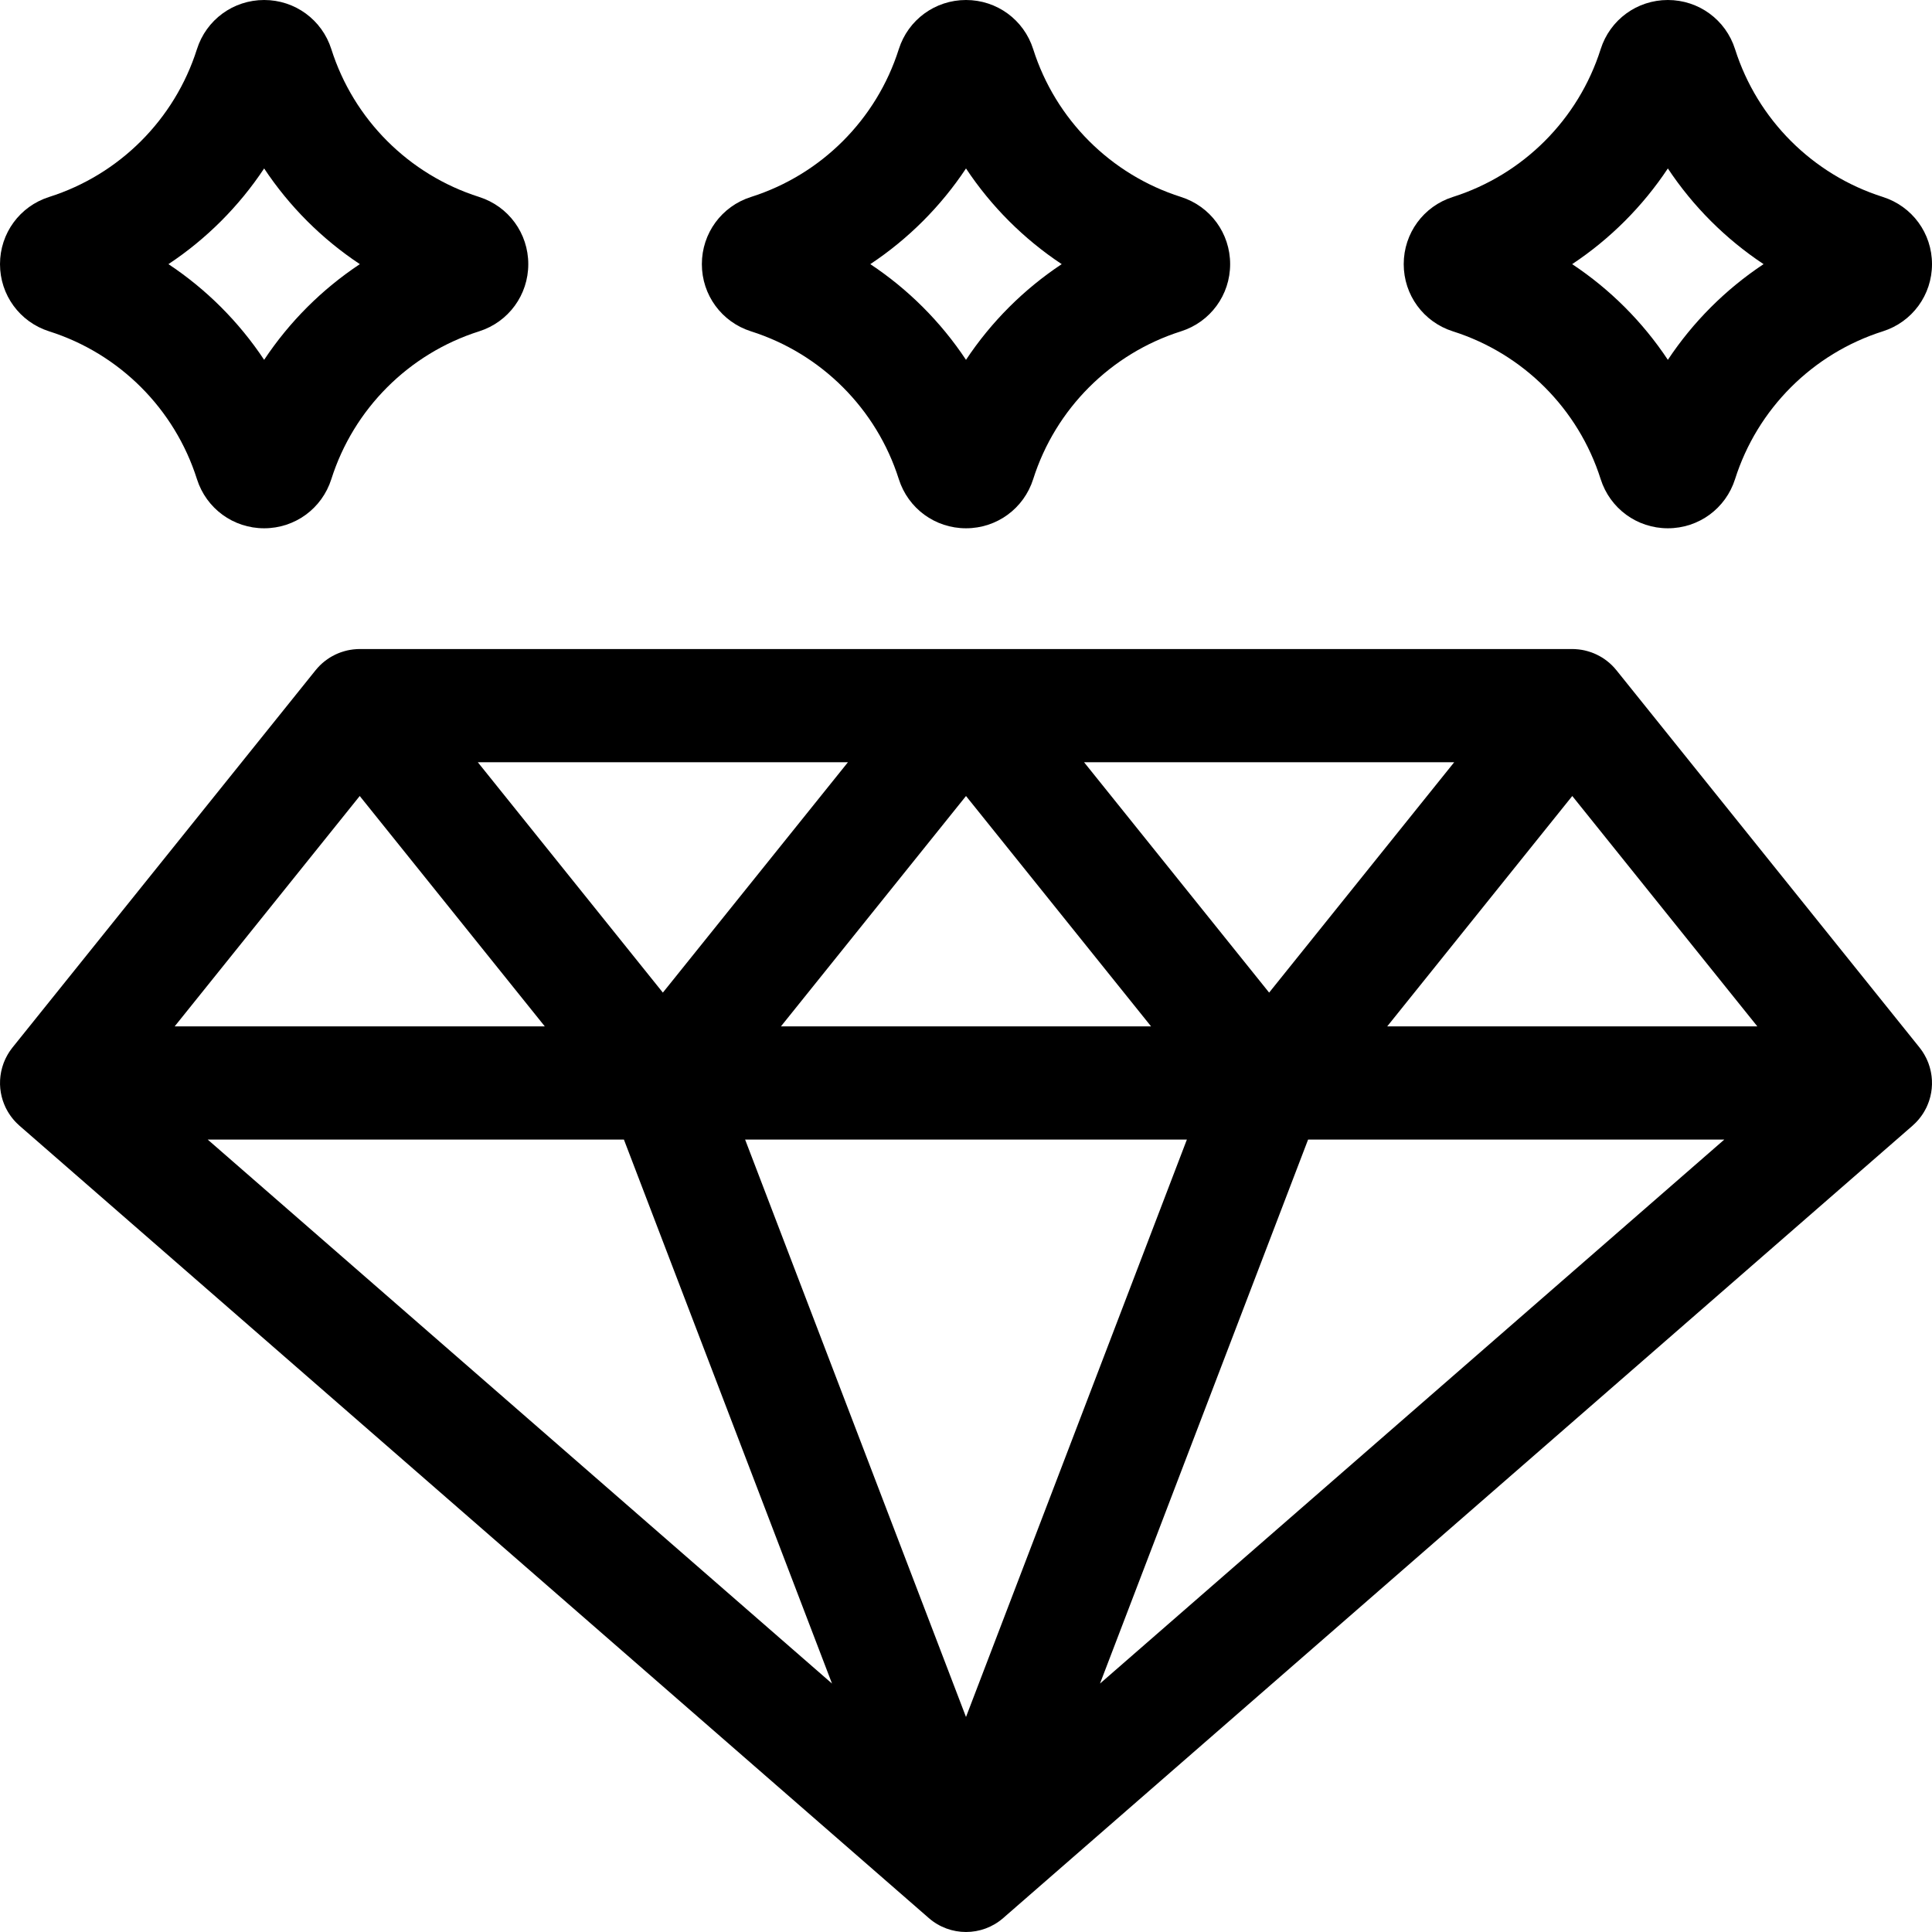
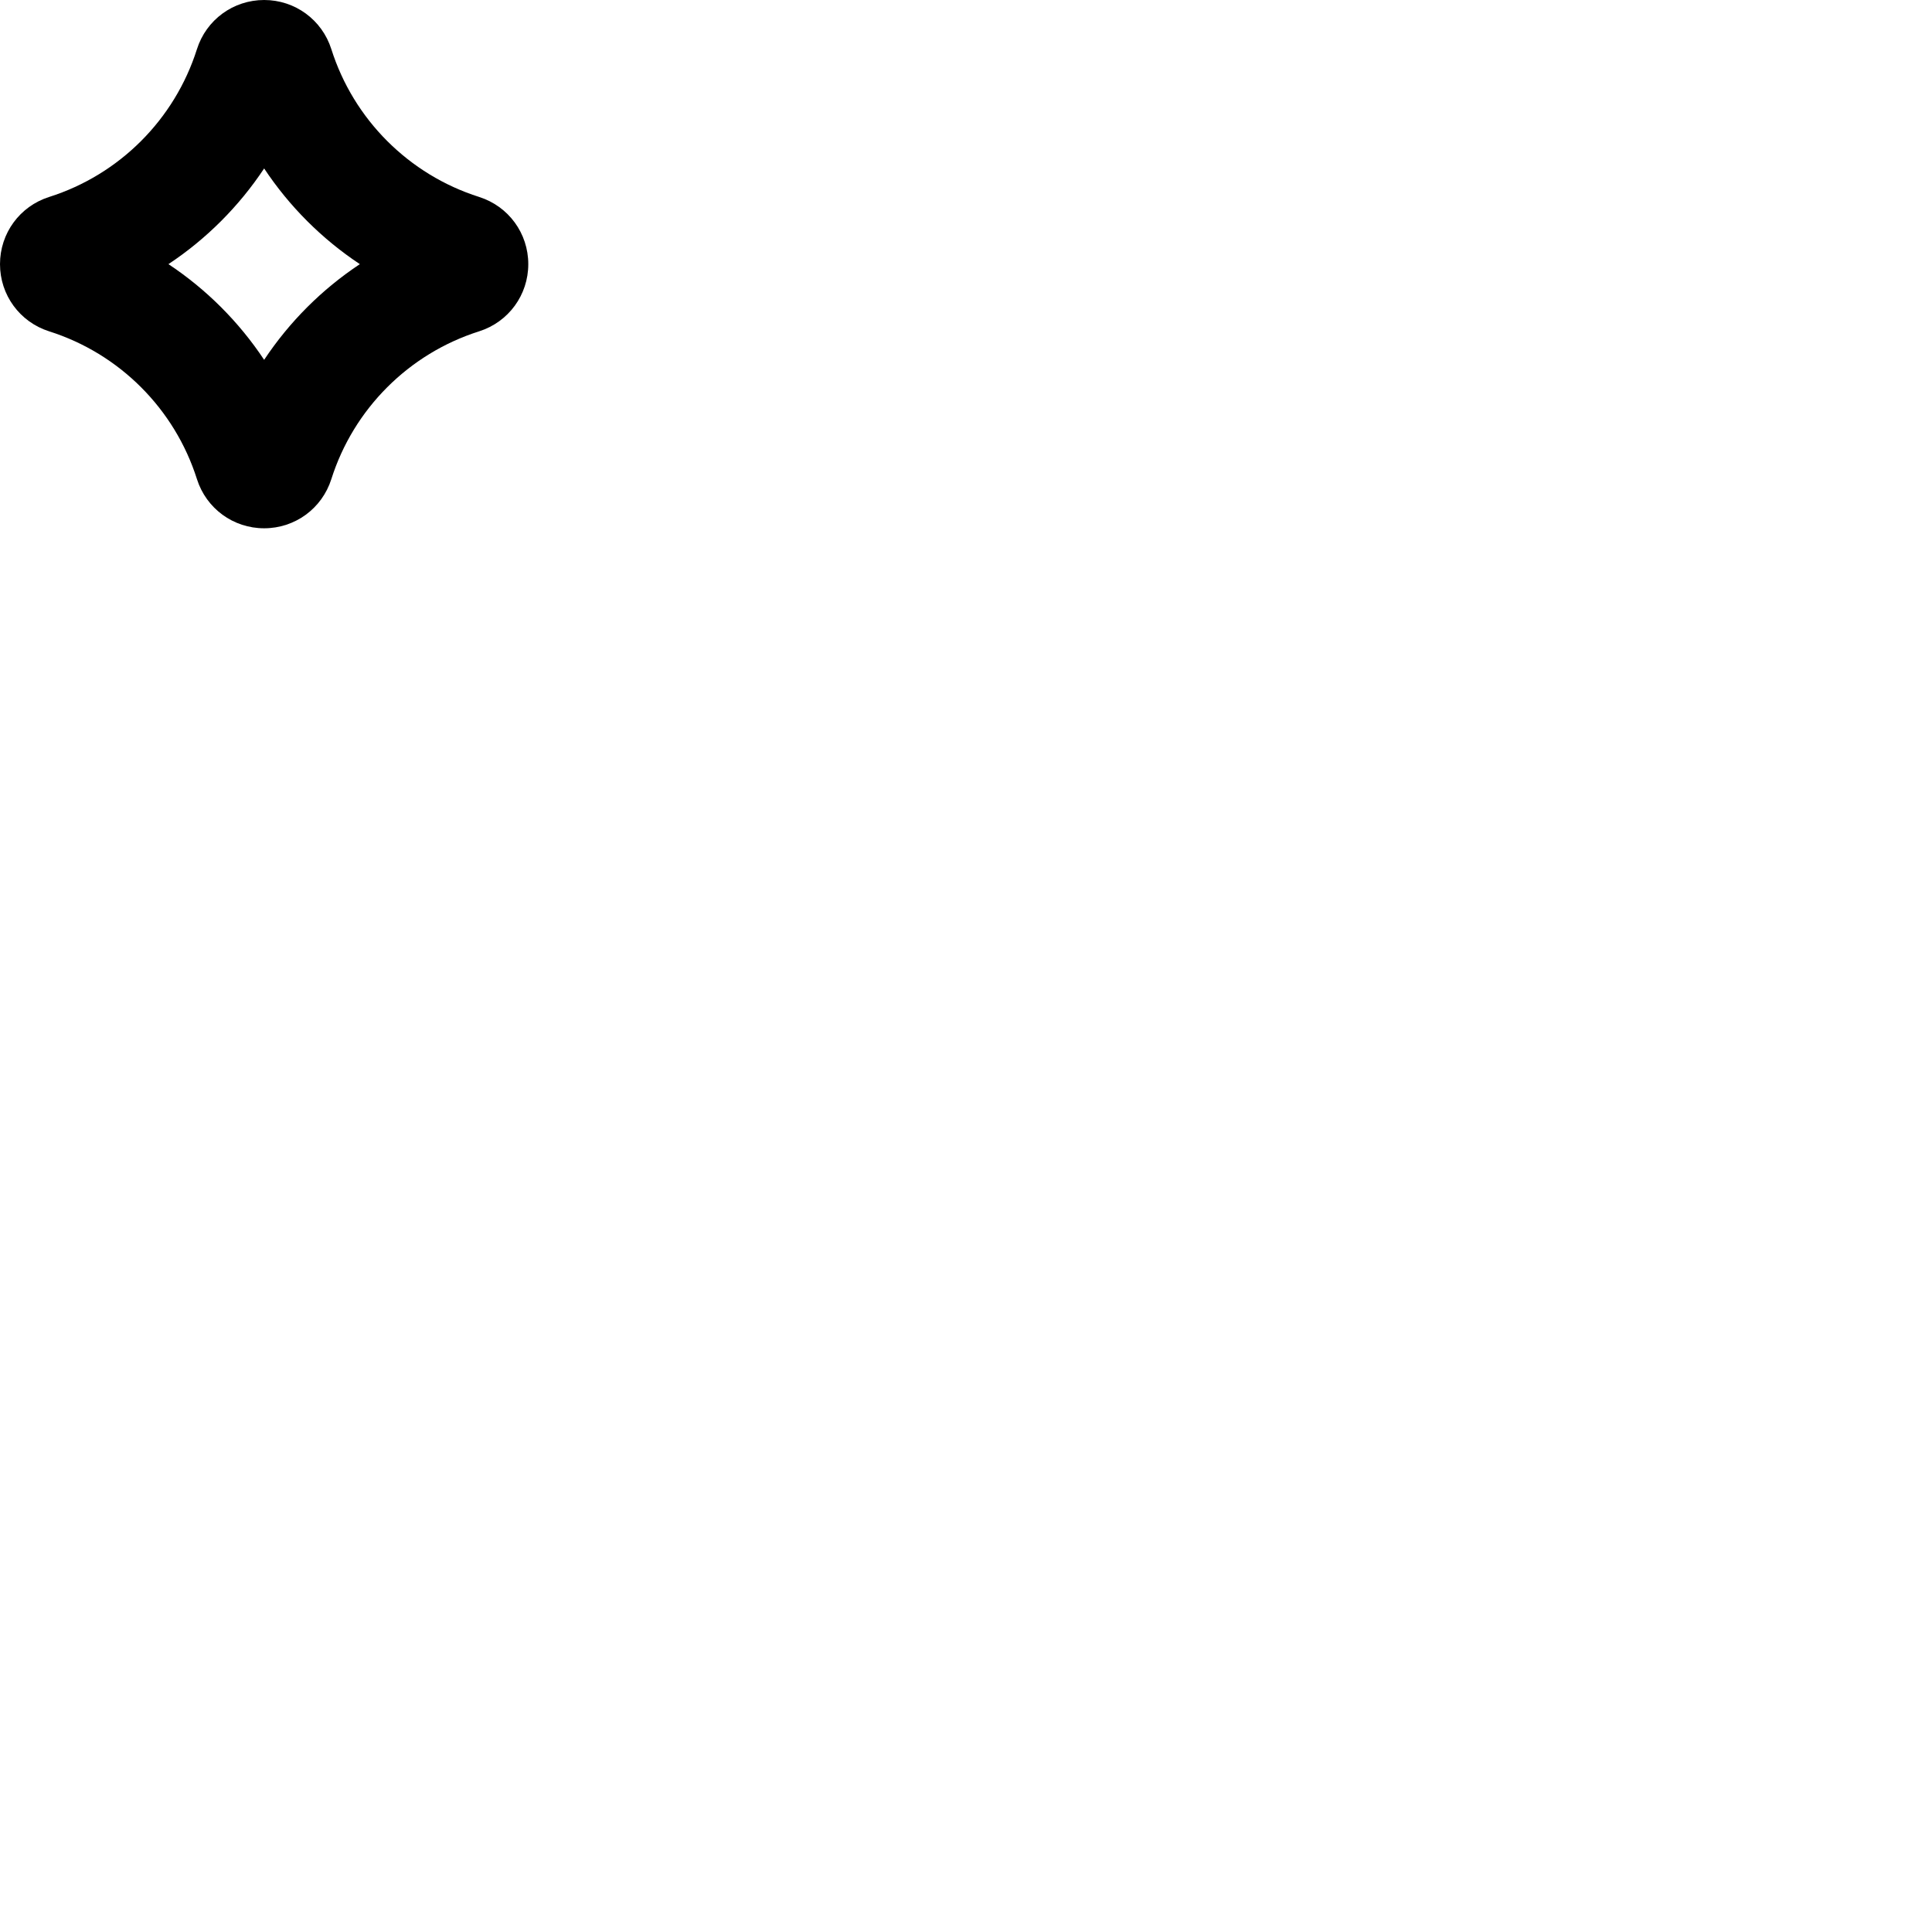
<svg xmlns="http://www.w3.org/2000/svg" height="512pt" viewBox="0 0 512 512" width="512pt">
  <path d="m13.031 87.809c18.617 5.902 33.258 20.543 39.16 39.16 2.473 7.793 9.629 13.031 17.809 13.031s15.336-5.238 17.809-13.031c5.902-18.617 20.543-33.258 39.164-39.164 7.793-2.473 13.027-9.629 13.027-17.805s-5.234-15.332-13.027-17.805c0 0 0-.004-.004-.004-18.617-5.902-33.258-20.543-39.16-39.16-2.473-7.793-9.629-13.031-17.809-13.031s-15.336 5.238-17.809 13.031c-5.902 18.617-20.543 33.258-39.164 39.164-7.793 2.473-13.027 9.629-13.027 17.805s5.234 15.332 13.031 17.809zm56.969-43.168c6.672 10.055 15.305 18.688 25.363 25.359-10.059 6.672-18.691 15.305-25.363 25.359-6.672-10.055-15.305-18.688-25.359-25.359 10.055-6.672 18.688-15.305 25.359-25.359zm0 0" />
-   <path d="m385.031 87.809c18.617 5.902 33.258 20.543 39.16 39.16 2.473 7.793 9.629 13.031 17.809 13.031s15.336-5.238 17.809-13.031c5.902-18.617 20.543-33.258 39.164-39.164 7.793-2.473 13.027-9.629 13.027-17.805s-5.234-15.332-13.027-17.805c0 0 0-.004-.004-.004-18.617-5.902-33.258-20.543-39.16-39.16-2.473-7.793-9.629-13.031-17.809-13.031s-15.336 5.238-17.809 13.031c-5.902 18.617-20.543 33.258-39.164 39.164-7.793 2.473-13.027 9.629-13.027 17.805s5.234 15.332 13.031 17.809zm56.969-43.168c6.672 10.059 15.305 18.688 25.363 25.359-10.059 6.672-18.691 15.305-25.363 25.359-6.672-10.059-15.305-18.688-25.359-25.359 10.055-6.672 18.688-15.305 25.359-25.359zm0 0" />
-   <path d="m199.031 87.809c18.617 5.902 33.258 20.543 39.16 39.16 2.473 7.793 9.629 13.031 17.809 13.031s15.336-5.238 17.809-13.031c5.902-18.617 20.543-33.258 39.164-39.164 7.793-2.473 13.027-9.629 13.027-17.805s-5.234-15.332-13.027-17.805c0 0 0-.004-.004-.004-18.617-5.902-33.258-20.543-39.16-39.16-2.473-7.793-9.629-13.031-17.809-13.031s-15.336 5.238-17.809 13.031c-5.902 18.617-20.543 33.258-39.164 39.164-7.793 2.473-13.027 9.629-13.027 17.805s5.234 15.332 13.031 17.809zm56.969-43.168c6.672 10.059 15.305 18.688 25.363 25.359-10.059 6.672-18.691 15.305-25.363 25.359-6.672-10.059-15.305-18.688-25.359-25.359 10.055-6.672 18.688-15.305 25.359-25.359zm0 0" />
-   <path d="m511.992 287.164c.004-.297.004-.594-.012-.887-.008-.148-.023-.297-.035-.445-.016-.215-.031-.426-.059-.641-.02-.156-.047-.312-.07-.473-.031-.203-.062-.406-.102-.609-.031-.156-.07-.309-.105-.465-.047-.207-.094-.414-.152-.617-.039-.148-.086-.297-.129-.441-.066-.215-.137-.426-.211-.633-.023-.07-.043-.145-.07-.215-.027-.07-.059-.137-.086-.207-.082-.207-.168-.414-.258-.617-.062-.141-.125-.277-.191-.418-.094-.191-.191-.379-.293-.566-.074-.145-.148-.285-.23-.426-.098-.172-.207-.34-.312-.512-.094-.145-.184-.289-.277-.434-.105-.152-.219-.305-.332-.457-.109-.145-.215-.293-.324-.434-.016-.023-.031-.043-.047-.062l-80.336-100c-.035-.043-.074-.082-.109-.125-.293-.359-.602-.703-.93-1.031-.043-.047-.09-.094-.137-.141-.348-.344-.715-.668-1.098-.973-.082-.07-.168-.137-.254-.203-.391-.297-.789-.586-1.203-.844-.031-.02-.062-.035-.094-.055-.395-.246-.805-.465-1.223-.672-.094-.047-.18-.094-.273-.137-.438-.203-.887-.391-1.344-.555-.082-.027-.164-.051-.246-.078-.426-.145-.859-.27-1.297-.375-.066-.016-.133-.035-.199-.051-.477-.105-.961-.188-1.449-.246-.109-.016-.219-.023-.324-.035-.5-.051-1.004-.086-1.512-.086h-321.336c-.508 0-1.012.035-1.512.086-.109.012-.215.02-.324.035-.488.059-.973.141-1.449.246-.066.016-.133.035-.199.051-.438.105-.871.23-1.297.375-.082.027-.164.051-.246.078-.457.164-.906.352-1.344.555-.094.043-.18.09-.273.137-.418.207-.828.426-1.223.672-.031.02-.062.035-.094.055-.414.258-.812.547-1.203.844-.086.066-.172.133-.254.203-.383.305-.75.629-1.098.973-.047.047-.09.094-.137.141-.328.328-.637.672-.93 1.031-.035.043-.078.078-.109.125l-80.336 100c-.016.02-.031.039-.047.062-.113.141-.219.289-.324.434-.113.152-.223.305-.332.457-.094.145-.184.289-.277.434-.105.172-.215.34-.312.512-.082.141-.156.281-.23.426-.102.188-.199.375-.293.566-.066.141-.129.277-.191.418-.09.203-.176.41-.258.617-.027.07-.059.137-.086.207-.027.07-.047.145-.07.215-.074.207-.145.418-.211.633-.043.145-.09.293-.129.441-.059.203-.105.41-.152.617-.039.156-.074.309-.105.465-.039.203-.07.406-.102.609-.023.16-.051.316-.07.473-.027.215-.043.43-.059.645-.012.148-.027.293-.035.438-.012.297-.016.594-.012.891 0 .066-.004.129-.004.191.012.363.031.723.066 1.082.012.102.027.203.039.301.031.262.062.523.109.785.02.121.047.238.07.359.047.234.094.473.152.707.031.133.074.266.109.398.059.215.121.434.188.648.047.145.105.289.156.434.07.195.141.391.219.586.062.156.133.309.203.461.051.121.102.246.156.367.031.055.062.113.09.168.078.156.16.309.242.461.094.172.188.344.285.508.086.148.176.293.27.438.105.168.215.332.328.496.094.137.191.27.293.406.121.164.246.324.379.484.098.125.199.246.305.367.145.164.289.324.438.484.105.105.207.215.312.32.168.168.34.328.516.484.074.066.141.141.215.207l241 210c2.824 2.461 6.34 3.691 9.855 3.691s7.031-1.23 9.855-3.691l241-210c.074-.066.141-.137.215-.207.176-.156.348-.316.516-.484.105-.105.207-.215.312-.32.148-.16.293-.316.438-.484.105-.121.207-.242.305-.367.129-.156.258-.32.379-.484.102-.133.199-.27.293-.406.113-.16.223-.328.328-.492.094-.148.184-.293.27-.438.102-.168.195-.34.285-.508.082-.152.164-.305.242-.461.031-.059.062-.113.09-.172.059-.121.105-.246.16-.367.066-.152.137-.305.199-.461.082-.191.152-.391.223-.586.051-.145.105-.289.152-.434.07-.215.129-.43.188-.648.039-.133.078-.266.113-.398.055-.234.102-.469.148-.707.023-.121.055-.238.074-.359.043-.262.074-.52.105-.781.012-.102.031-.203.039-.301.035-.363.059-.723.066-1.086 0-.062-.004-.125-.004-.191zm-314.527 14.836h117.07l-58.535 153.02zm56.852-88.953 1.684-2.098 1.684 2.098 47.359 58.953h-98.086zm82.016 50.004-1.684-2.098-47.359-58.953h98.086zm-158.98-2.098-1.688 2.098-49.039-61.051h98.086zm239.316-50.004 49.043 61.051h-98.086zm-321.336 0 49.043 61.051h-98.086zm70.012 91.051 55.148 144.164-165.445-144.164zm126.164 144.164 55.148-144.164h110.297zm0 0" />
</svg>